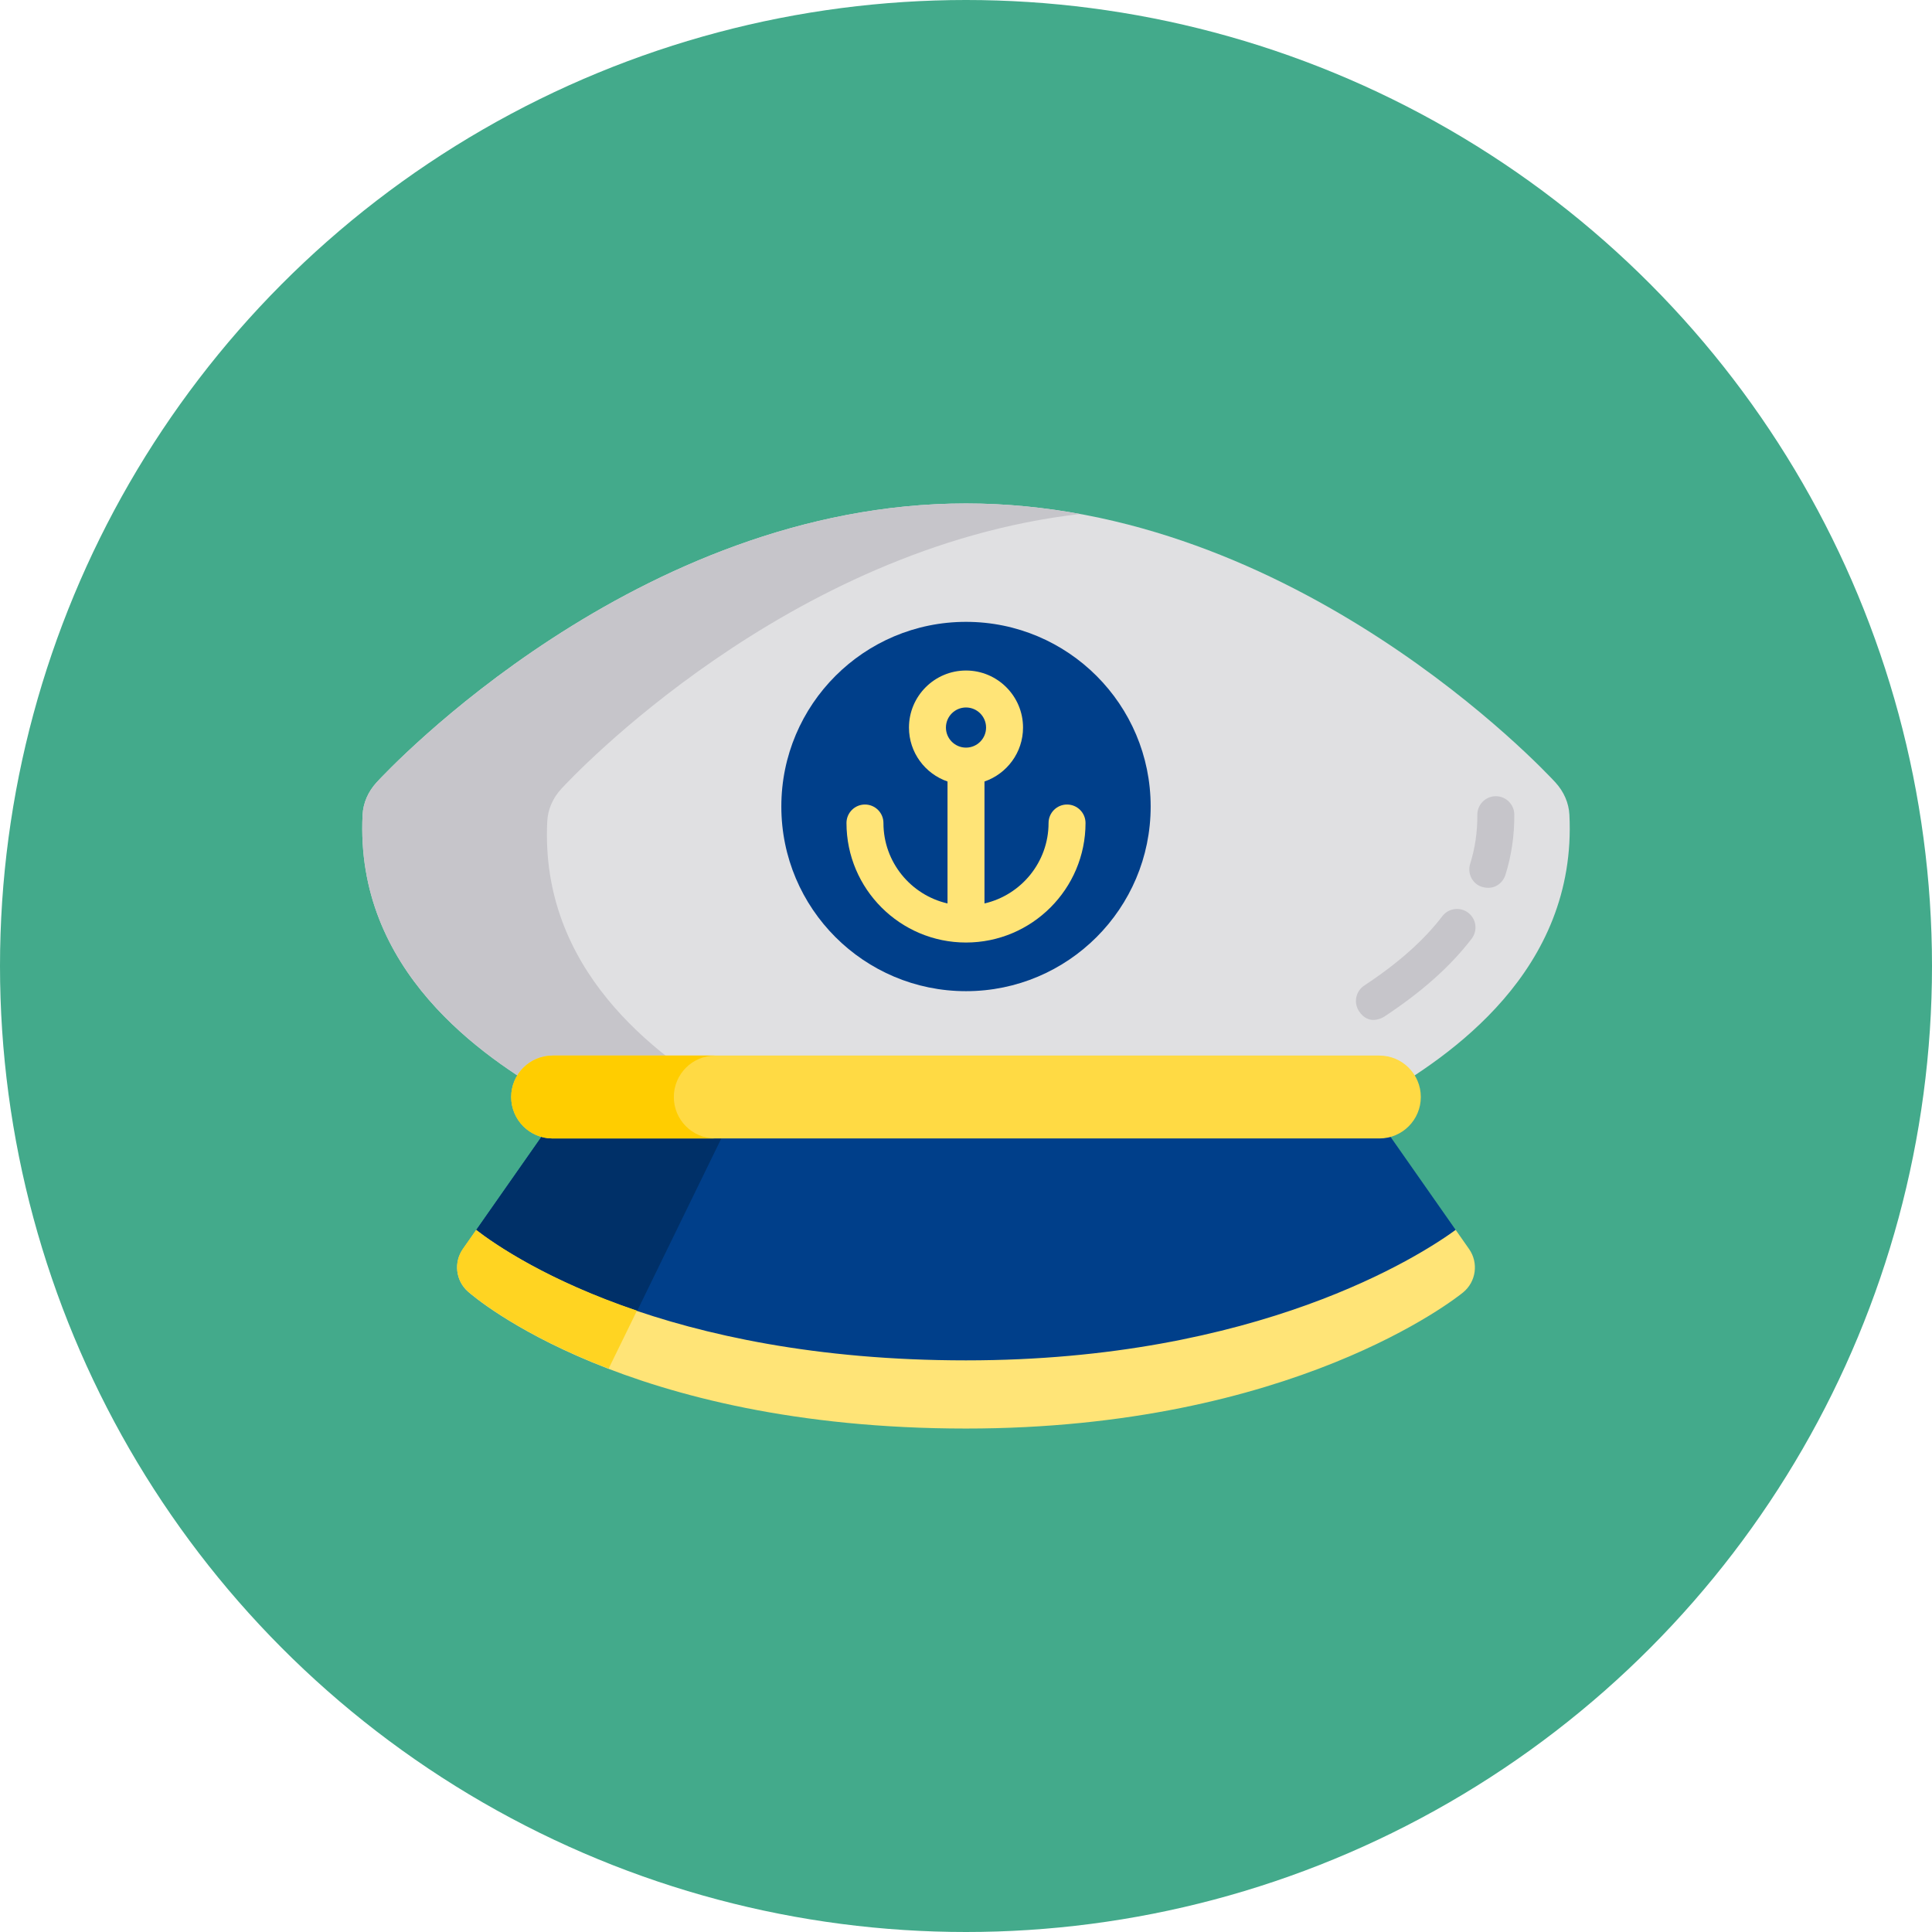
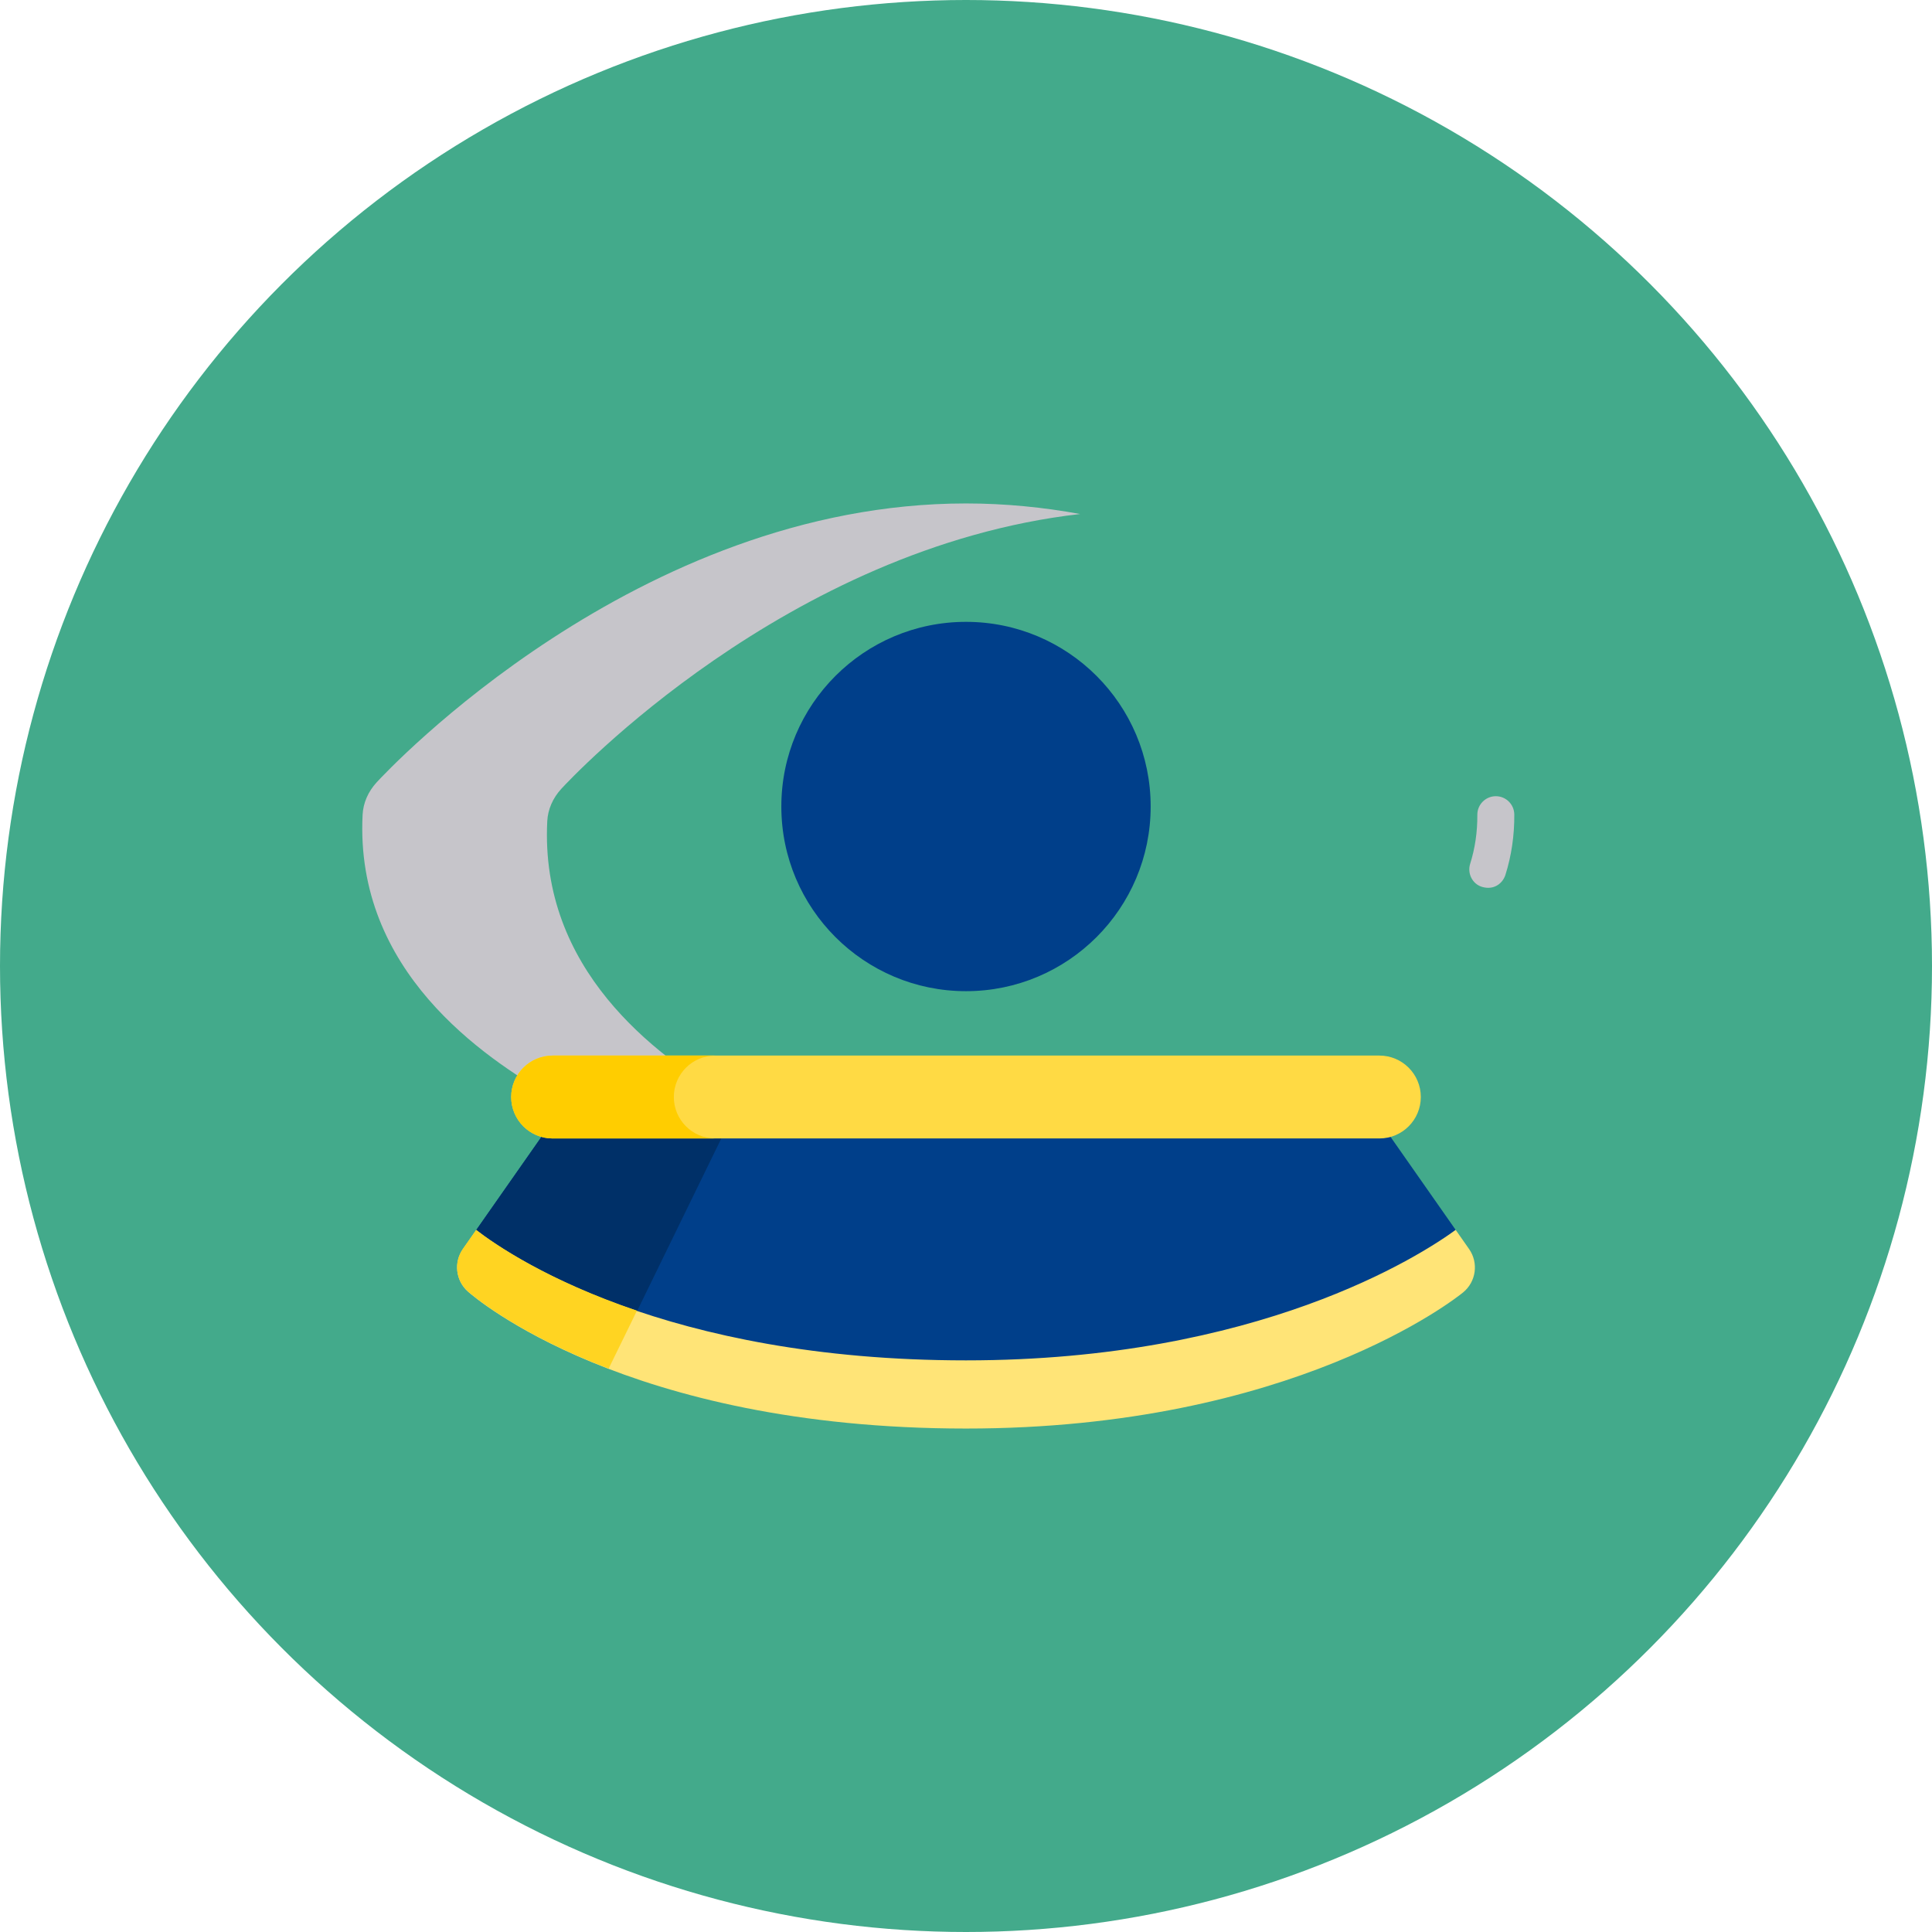
<svg xmlns="http://www.w3.org/2000/svg" version="1.1" id="Layer_1" x="0px" y="0px" width="576px" height="576px" viewBox="0 0 576 576" enable-background="new 0 0 576 576" xml:space="preserve">
  <g id="svg_1">
    <circle id="svg_2" fill="#43aa8b" cx="288" cy="288" r="288" />
  </g>
  <g>
-     <path fill="#E0E0E2" d="M467.899,242.928c-0.176-3.521-1.641-6.906-4.191-9.681c-3.123-3.394-77.582-83.15-175.707-83.15   s-172.585,79.756-175.707,83.15c-2.551,2.775-4.016,6.159-4.191,9.681c-2.324,46.541,35.899,72.226,56.658,84.132h246.48   C432,315.154,470.223,289.469,467.899,242.928z" />
    <path fill="#C6C5CA" d="M163.157,244.856c0.176-3.521,1.641-6.906,4.191-9.681c2.895-3.147,67.118-71.925,154.666-81.93   c-10.949-2.004-22.31-3.149-34.014-3.149c-98.126,0-172.585,79.756-175.707,83.15c-2.551,2.775-4.016,6.159-4.191,9.681   c-2.324,46.541,35.899,72.226,56.658,84.132h51.754C195.266,314.411,160.951,289.028,163.157,244.856z" />
    <path fill="#003F8A" d="M433.992,366.68l-22.895-32.697c-1.797-2.567-4.733-4.095-7.867-4.095H172.768   c-3.132,0-6.069,1.529-7.867,4.095l-22.928,32.745c0,0,44.628,51.829,146.025,51.829   C385.372,418.557,433.992,366.68,433.992,366.68z" />
    <path fill="#003068" d="M219.698,329.887h-46.929c-3.133,0-6.069,1.528-7.867,4.095l-22.892,32.694   c0,0,42.699,34.922,47.044,26.018L219.698,329.887z" />
    <path fill="#FFE477" d="M437.985,372.382l-3.995-5.707c-10.634,7.741-58.859,38.9-145.993,38.9   c-89.542,0-135.272-30.541-146.035-38.832l-3.947,5.638c-2.796,3.992-2.157,9.446,1.486,12.684   c1.877,1.667,47.102,40.837,148.499,40.837c97.373,0,146.163-38.918,148.193-40.576   C440.087,382.148,440.869,376.501,437.985,372.382z" />
    <path fill="#FFD422" d="M189.902,390.762c-26.691-9.038-42.232-19.691-47.94-24.087l-3.947,5.638   c-2.796,3.992-2.157,9.446,1.486,12.684c1.001,0.889,14.34,12.449,41.955,23.042L189.902,390.762z" />
    <path fill="#FFDA44" d="M411.24,339.417H164.76c-6.825,0-12.357-5.533-12.357-12.357c0-6.824,5.533-12.357,12.357-12.357h246.48   c6.825,0,12.357,5.533,12.357,12.357C423.597,333.885,418.064,339.417,411.24,339.417z" />
    <path fill="#FFCD00" d="M200.893,327.06c0-6.825,5.533-12.357,12.357-12.357h-48.49c-6.825,0-12.357,5.533-12.357,12.357   c0,6.824,5.533,12.357,12.357,12.357h48.49C206.426,339.417,200.893,333.884,200.893,327.06z" />
    <circle fill="#003F8A" cx="288" cy="240.451" r="55.055" />
-     <path fill="#FFE477" d="M318.123,239.858c-3.044,0-5.51,2.467-5.51,5.51c0,11.677-8.177,21.473-19.103,23.984v-36.359   c6.679-2.295,11.494-8.635,11.494-16.083c0-9.377-7.628-17.005-17.004-17.005s-17.004,7.628-17.004,17.005   c0,7.447,4.815,13.788,11.494,16.083v36.359c-10.927-2.509-19.103-12.306-19.103-23.984c0-3.044-2.467-5.51-5.51-5.51   c-3.044,0-5.51,2.467-5.51,5.51c0,19.648,15.986,35.634,35.634,35.634c19.648,0,35.634-15.986,35.634-35.634   C323.633,242.325,321.167,239.858,318.123,239.858z M288,210.926c3.3,0,5.984,2.685,5.984,5.985c0,3.3-2.684,5.984-5.984,5.984   s-5.984-2.684-5.984-5.984S284.7,210.926,288,210.926z" />
    <g>
      <path fill="#C6C5CA" d="M441.913,264.43c-2.927-0.835-4.515-4.009-3.599-6.911c1.453-4.611,2.171-9.52,2.134-14.589    c-0.021-3.043,2.427-5.527,5.47-5.55c0.013,0,0.027,0,0.04,0c3.025,0,5.487,2.441,5.51,5.47c0.045,6.221-0.844,12.27-2.644,17.98    C448.084,263.181,445.591,265.478,441.913,264.43z" />
-       <path fill="#C6C5CA" d="M405.167,301.473c-1.669-2.546-0.98-5.957,1.559-7.635c10.15-6.708,17.766-13.473,23.281-20.684    c1.849-2.417,5.308-2.879,7.725-1.029c2.417,1.849,2.878,5.307,1.029,7.725c-6.275,8.203-14.766,15.787-25.959,23.183    C411.866,303.651,407.938,305.703,405.167,301.473z" />
    </g>
  </g>
</svg>